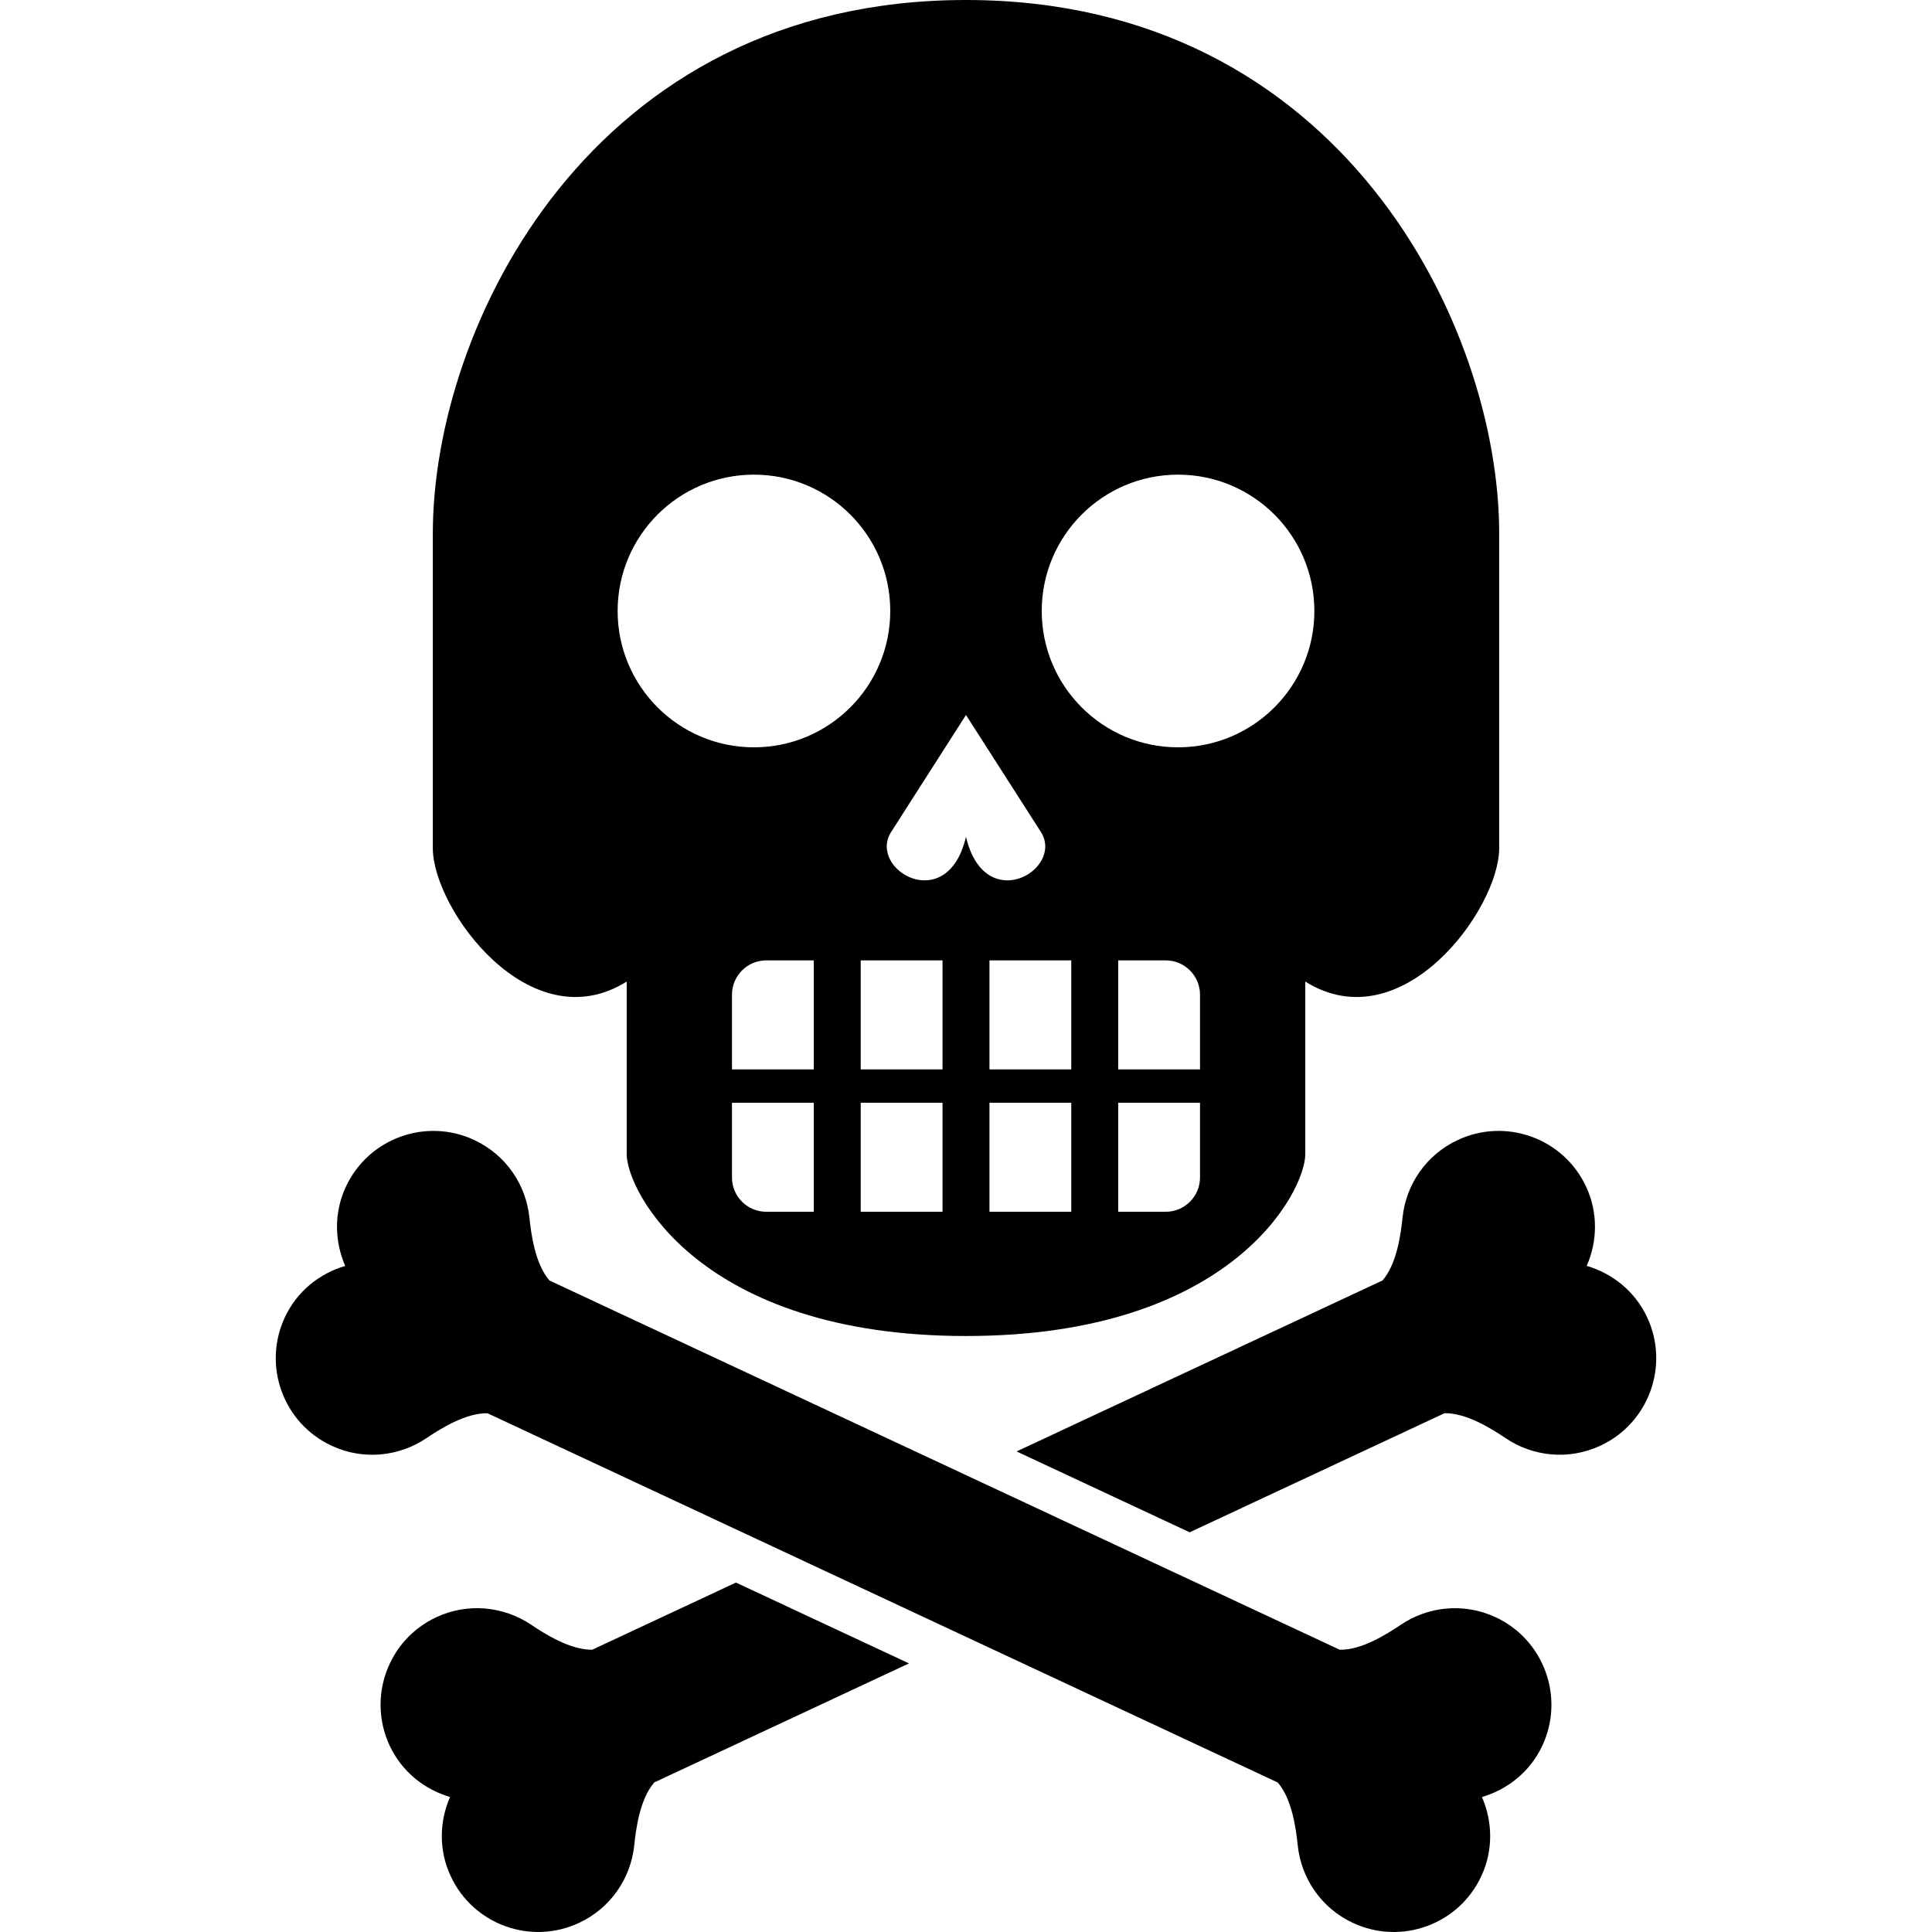
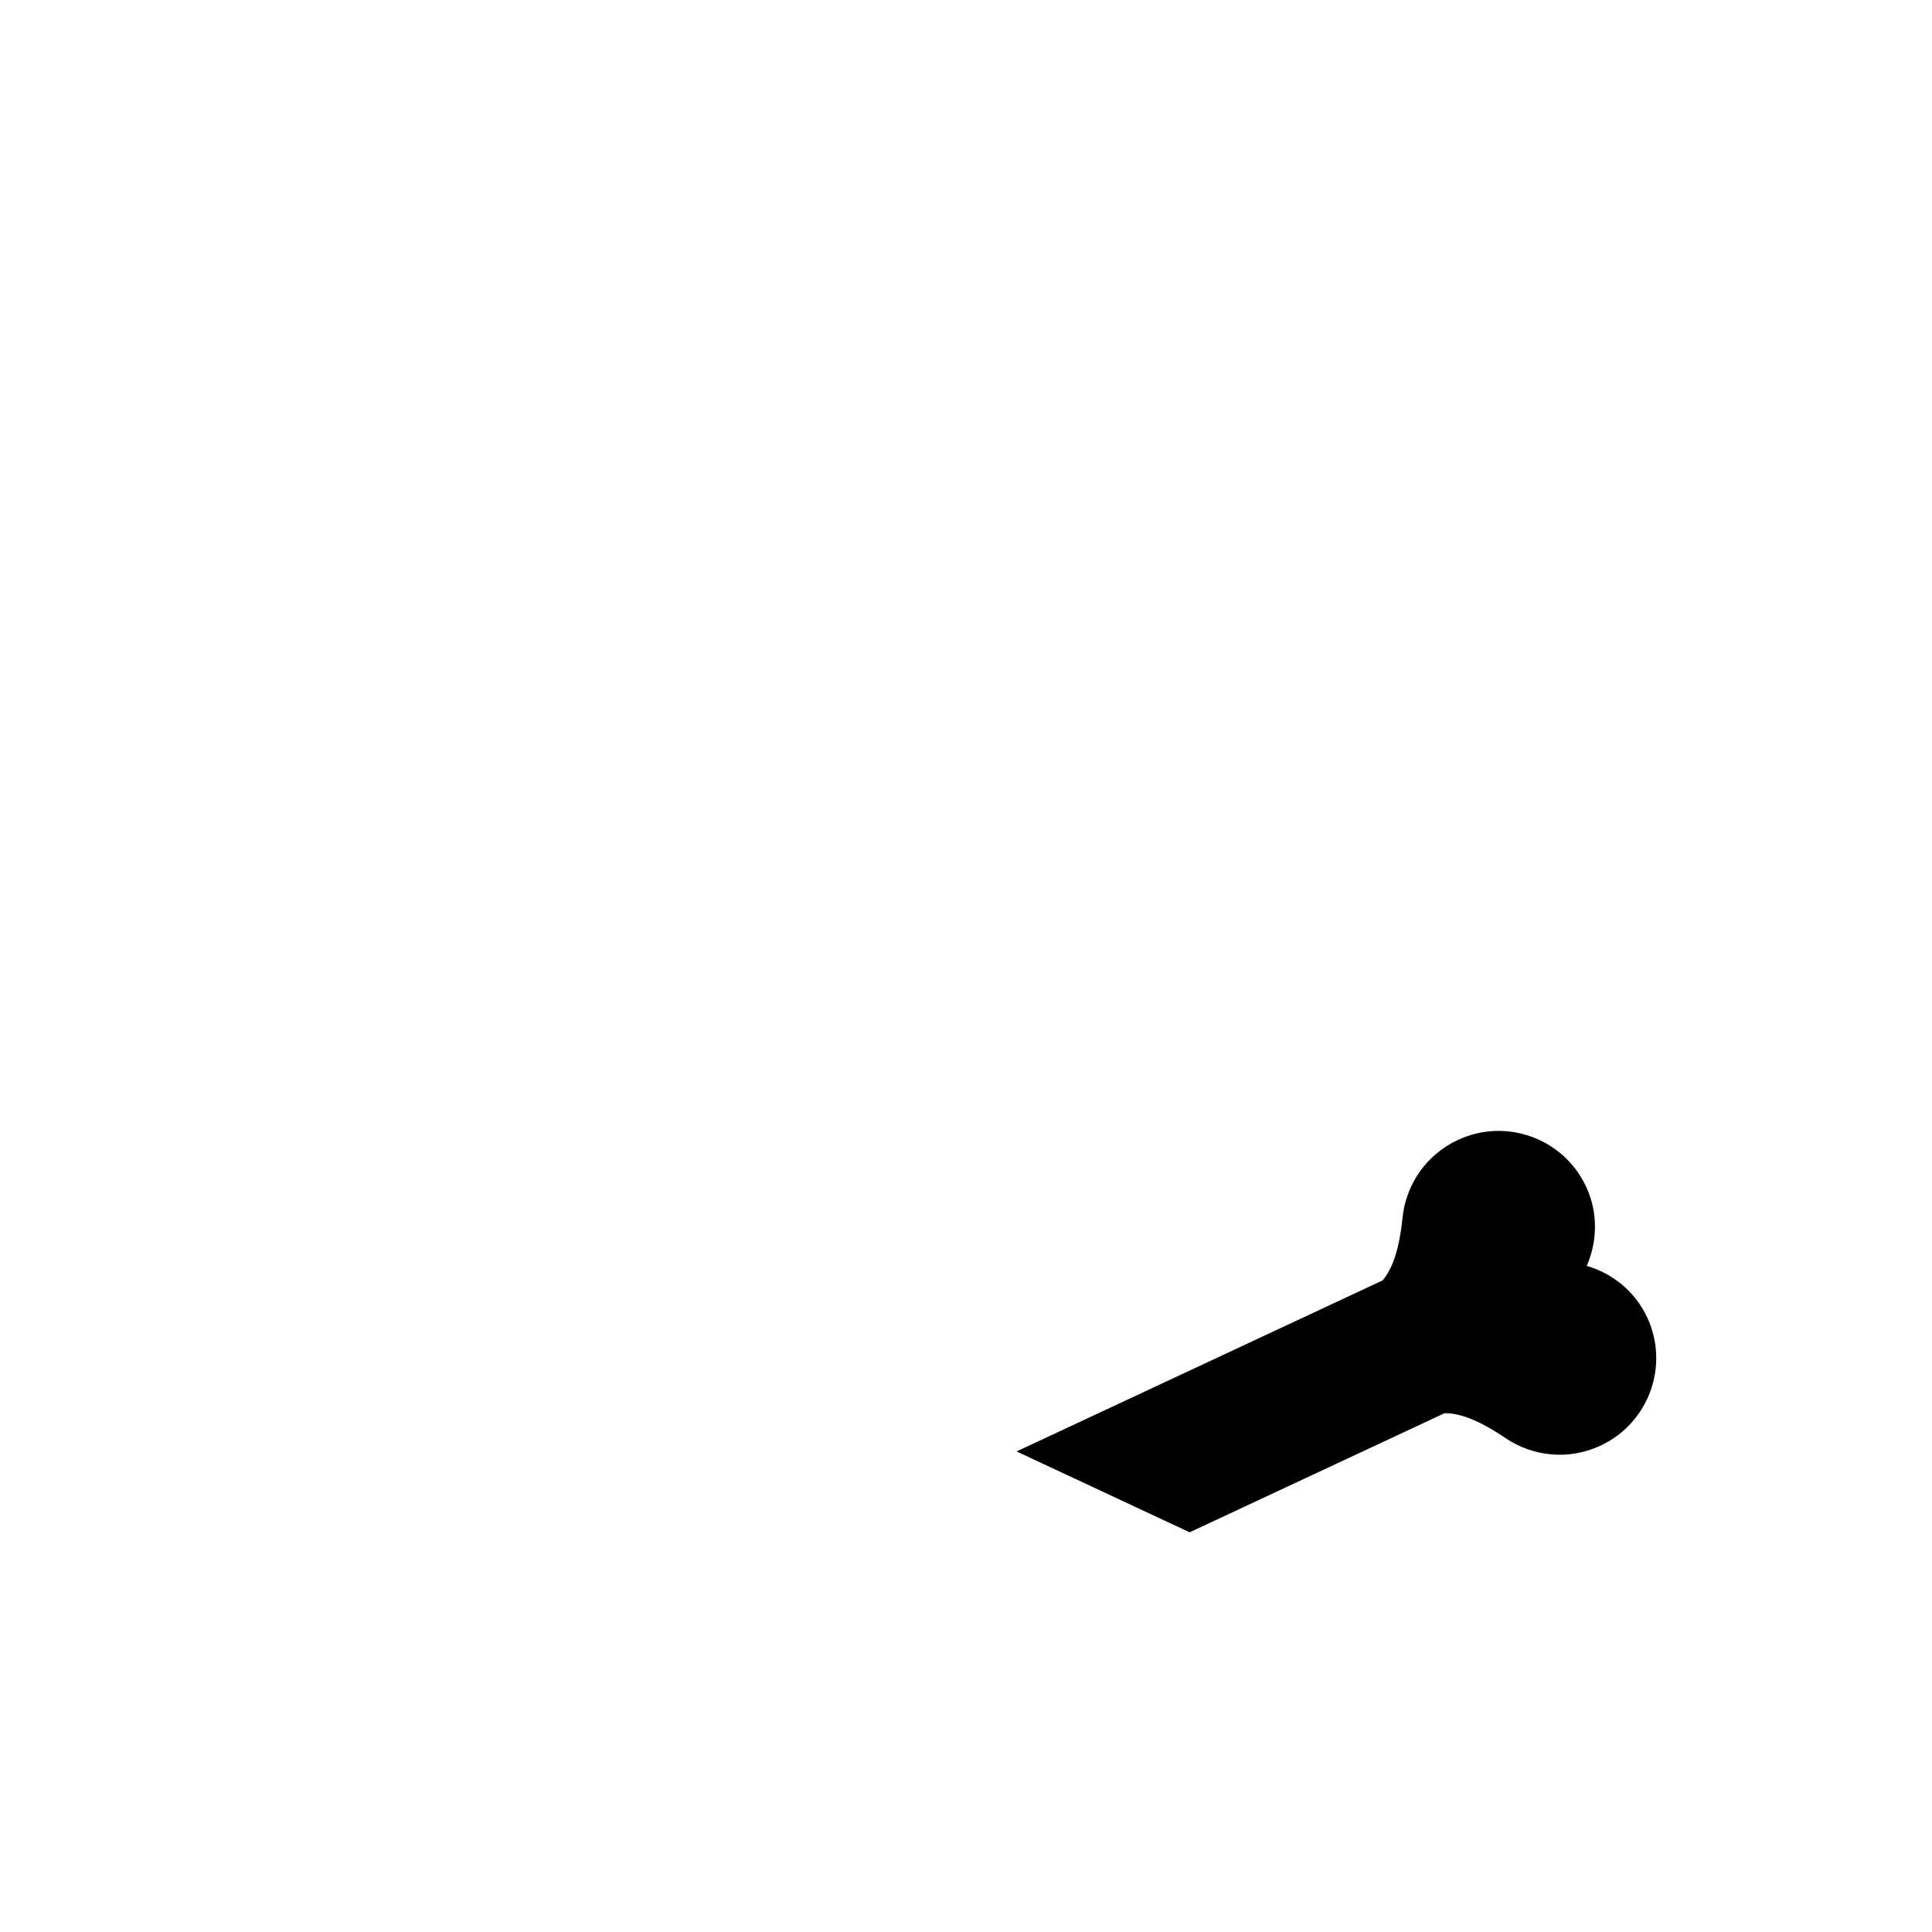
<svg xmlns="http://www.w3.org/2000/svg" height="800px" width="800px" version="1.1" id="_x32_" viewBox="0 0 512 512" xml:space="preserve">
  <style type="text/css">
	.st0{fill:#000000;}
</style>
  <g>
-     <path class="st0" d="M166.082,260.125c0,0,0,36.131,0,45.764c0,9.634,19.267,48.168,89.912,48.168   c70.654,0,89.921-38.534,89.921-48.168c0-9.633,0-45.764,0-45.764c25.683,16.062,51.382-19.258,51.382-35.32s0-28.918,0-83.506   C397.297,86.703,355.545,0,255.995,0c-99.542,0-141.29,86.703-141.29,141.299c0,54.588,0,67.444,0,83.506   S140.4,276.186,166.082,260.125z M215.657,321.132h-12.572c-5.03,0-9.104-4.066-9.104-9.099v-19.802h21.676V321.132z    M215.657,283.407h-21.676v-19.793c0-5.033,4.074-9.108,9.104-9.108h12.572V283.407z M249.775,321.132H228.1v-28.9h21.676V321.132z    M249.775,283.407H228.1v-28.9h21.676V283.407z M283.898,321.132h-21.68v-28.9h21.68V321.132z M283.898,283.407h-21.68v-28.9h21.68   V283.407z M318.017,312.033c0,5.033-4.074,9.099-9.104,9.099h-12.576v-28.9h21.68V312.033z M318.017,283.407h-21.68v-28.9h12.576   c5.03,0,9.104,4.074,9.104,9.108V283.407z M312.198,125.789c19.948,0,36.122,16.178,36.122,36.122   c0,19.951-16.174,36.138-36.122,36.138c-19.956,0-36.126-16.187-36.126-36.138C276.072,141.967,292.242,125.789,312.198,125.789z    M255.995,189.476l19.877,31.046c6.207,9.934-14.906,22.348-19.877,1.244c-4.958,21.104-26.075,8.69-19.86-1.244L255.995,189.476z    M199.8,125.789c19.956,0,36.126,16.178,36.126,36.122c0,19.951-16.17,36.138-36.126,36.138c-19.948,0-36.122-16.187-36.122-36.138   C163.678,141.967,179.852,125.789,199.8,125.789z" />
-     <path class="st0" d="M396.379,428.588c-8.436-3.932-17.928-2.872-25.132,1.979c-3.728,2.512-10.414,6.746-16.212,6.628   l-209.419-97.847c-3.798-4.374-4.849-12.222-5.317-16.696c-0.898-8.641-6.182-16.588-14.618-20.536   c-12.801-5.986-28.028-0.451-34.006,12.347c-3.239,6.92-3.01,14.525-0.188,21.02c-6.795,1.995-12.76,6.695-15.999,13.616   c-5.981,12.814-0.446,28.042,12.352,34.018c8.431,3.948,17.927,2.88,25.132-1.97c3.727-2.495,10.426-6.744,16.216-6.62   l209.422,97.847c3.794,4.374,4.838,12.206,5.305,16.688c0.902,8.632,6.178,16.596,14.626,20.528   c12.798,5.978,28.025,0.459,34.002-12.347c3.243-6.92,3.013-14.525,0.188-21.012c6.795-2.004,12.768-6.695,16.007-13.616   C414.711,449.809,409.181,434.582,396.379,428.588z" />
    <path class="st0" d="M436.512,349.098c-3.243-6.92-9.212-11.628-16.007-13.623c2.822-6.495,3.055-14.092-0.184-21.021   c-5.982-12.798-21.204-18.324-34.006-12.338c-8.444,3.941-13.72,11.896-14.626,20.536c-0.468,4.466-1.51,12.313-5.301,16.679   l-96.979,45.313l45.86,21.43l67.54-31.556c5.793-0.117,12.488,4.115,16.216,6.62c7.205,4.858,16.696,5.91,25.132,1.97   C436.959,377.122,442.49,361.896,436.512,349.098z" />
-     <path class="st0" d="M156.962,437.187c-5.786,0.117-12.488-4.124-16.216-6.628c-7.204-4.842-16.692-5.91-25.131-1.978   c-12.798,5.977-18.329,21.212-12.348,34.034c3.236,6.912,9.204,11.612,15.999,13.607c-2.83,6.495-3.055,14.092,0.188,21.012   c5.973,12.798,21.204,18.333,34.001,12.347c8.436-3.932,13.72-11.896,14.622-20.536c0.468-4.466,1.515-12.313,5.318-16.688   l67.498-31.539l-45.86-21.42L156.962,437.187z" />
  </g>
</svg>